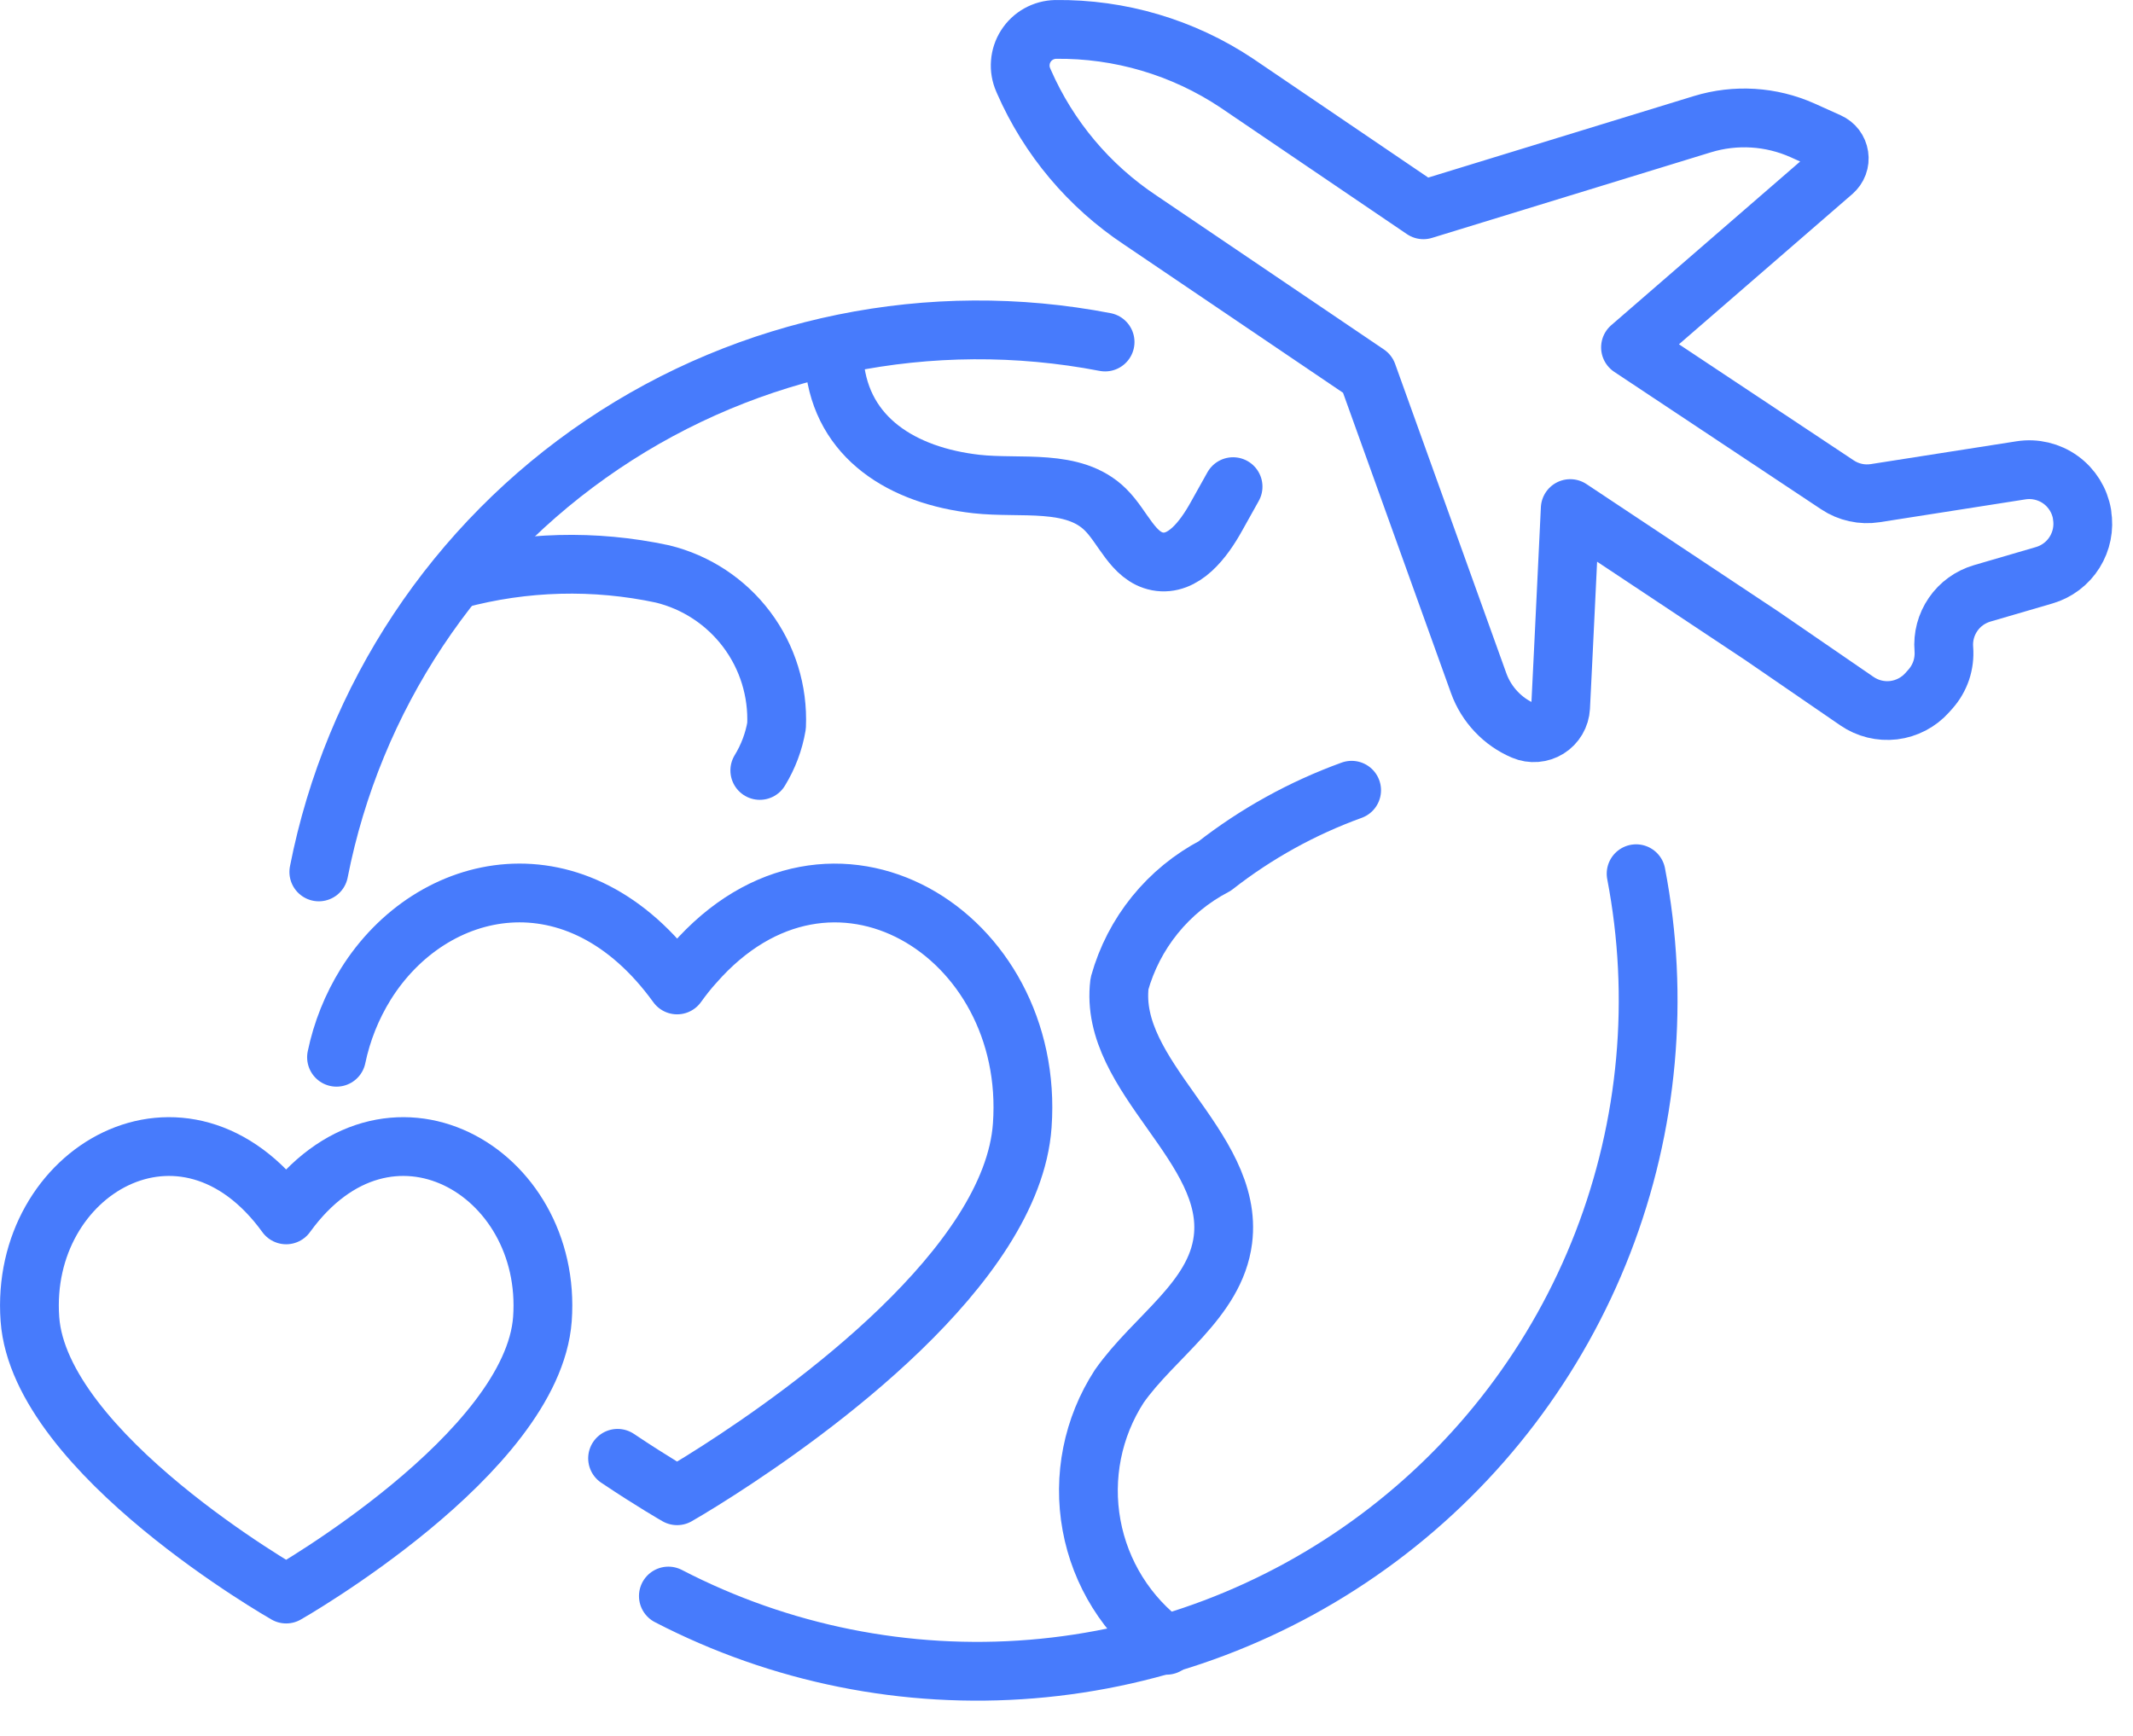
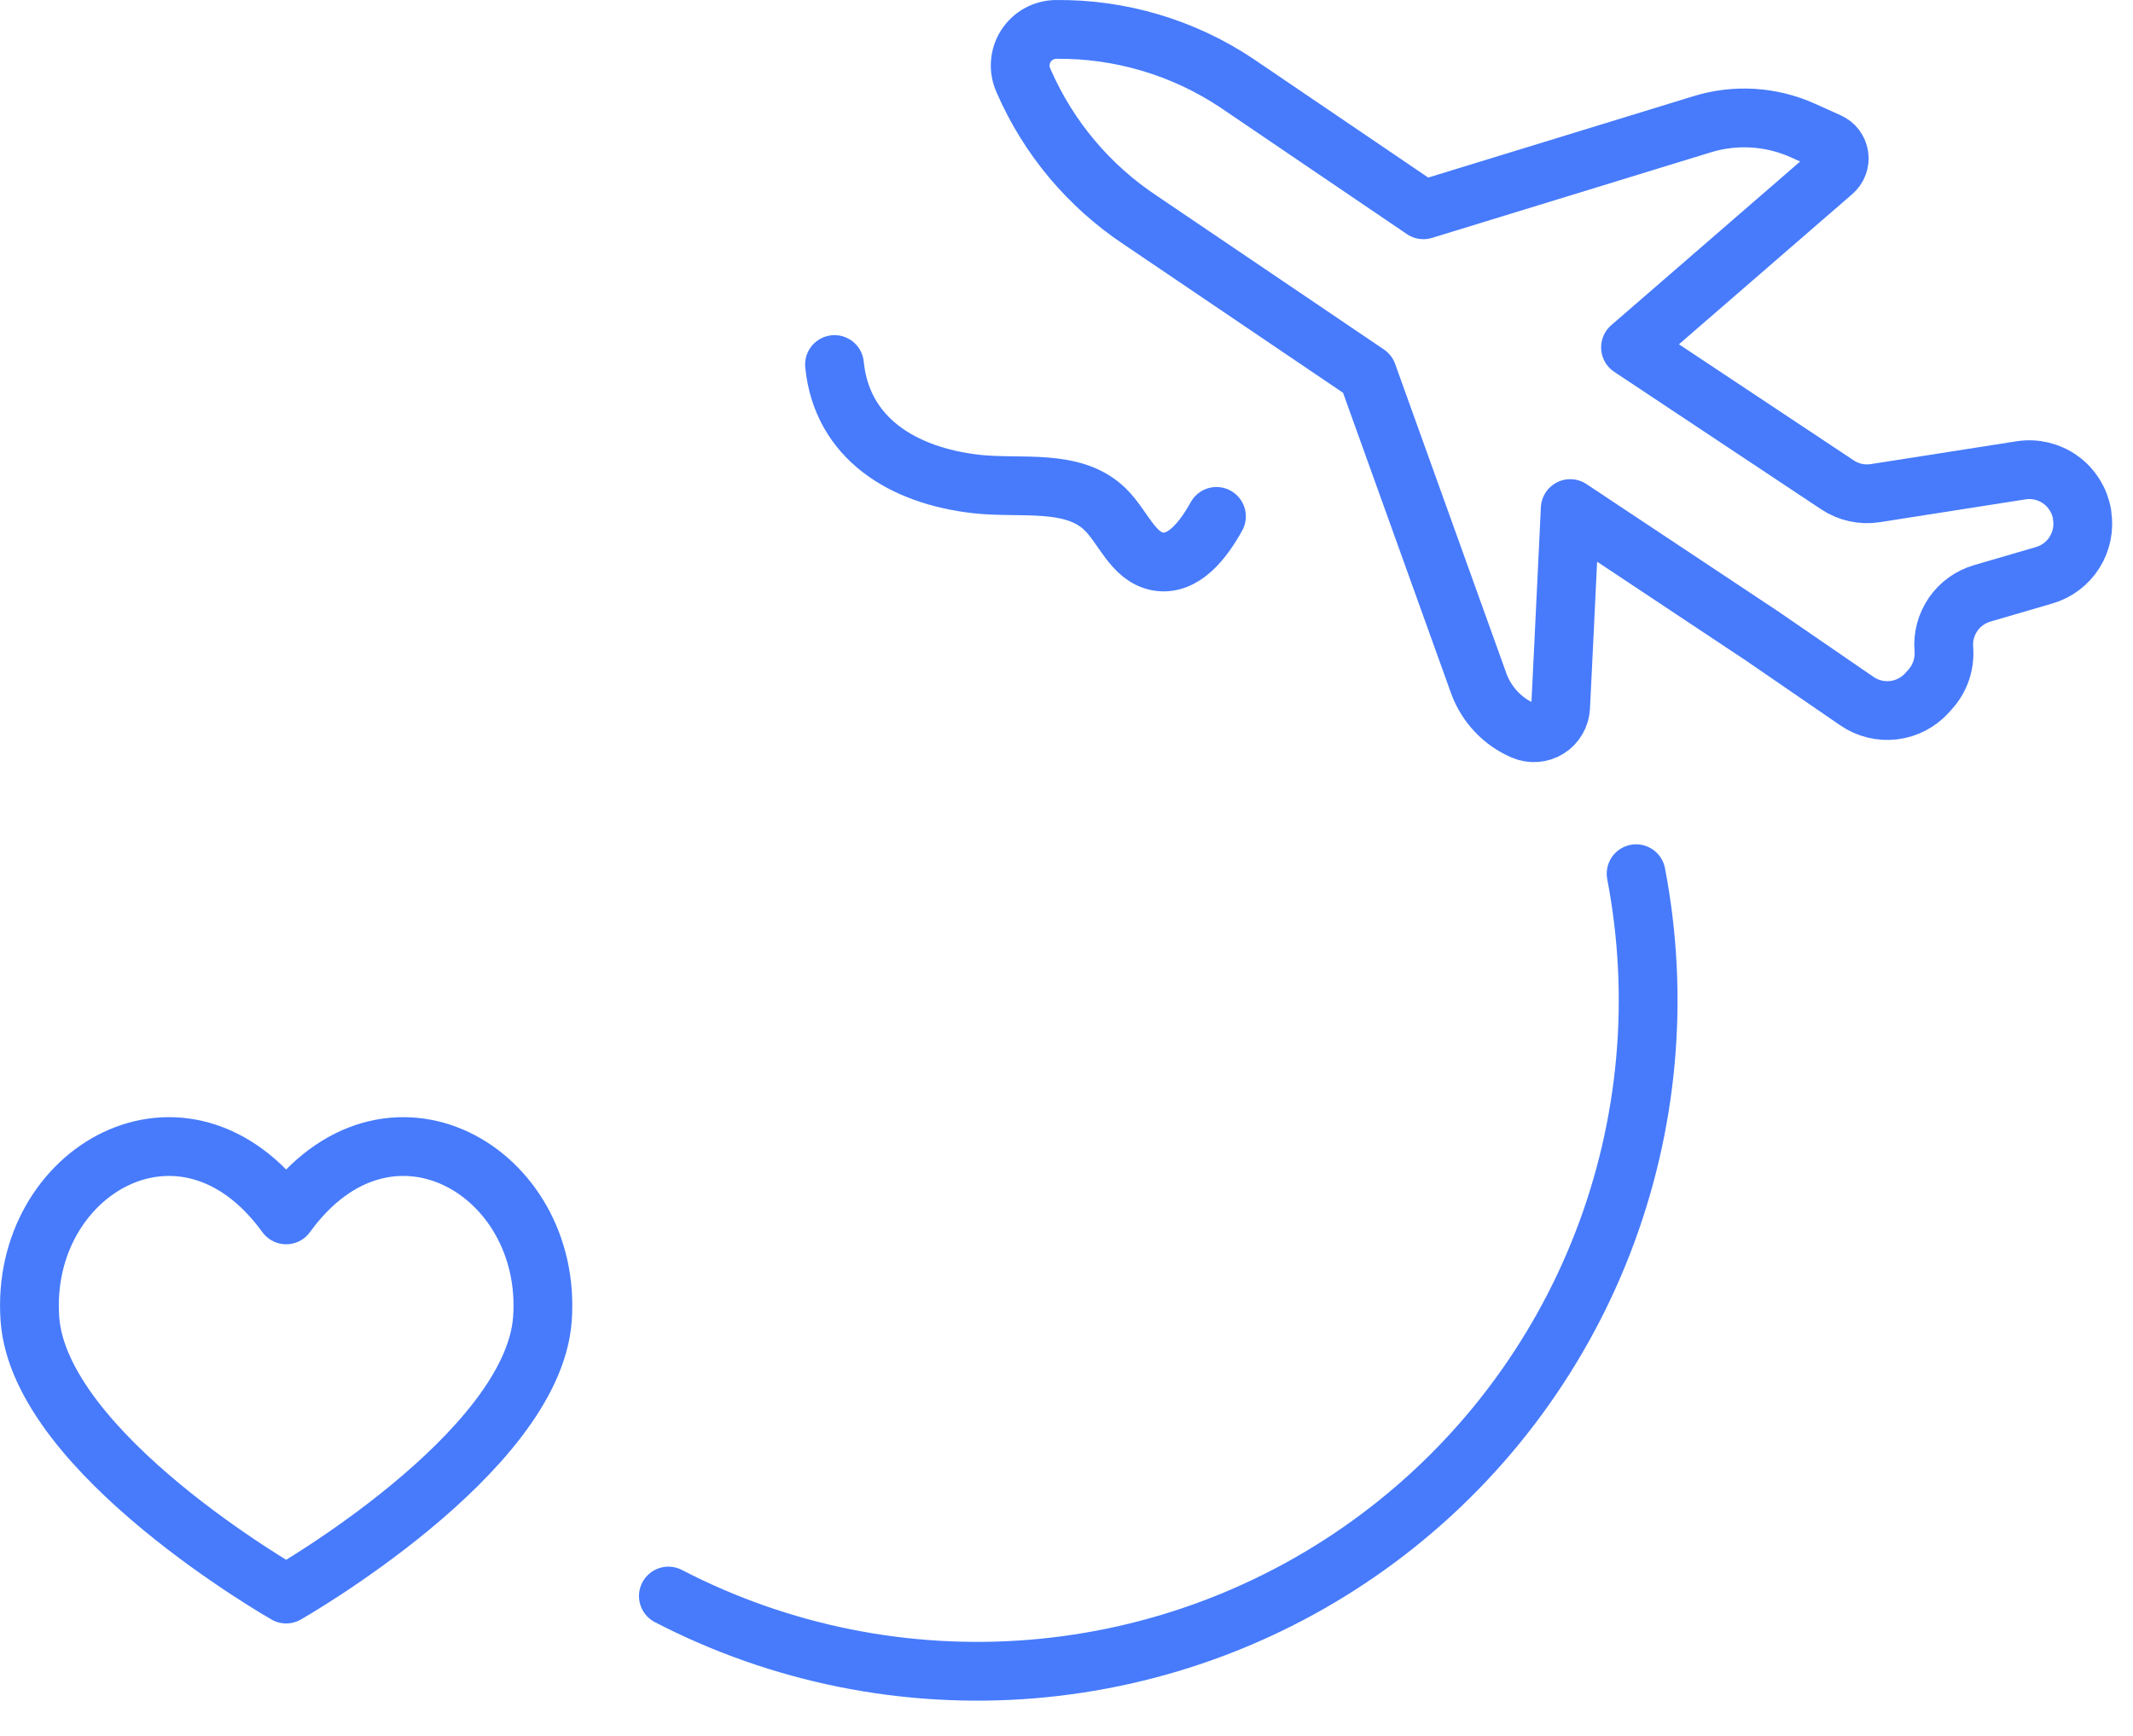
<svg xmlns="http://www.w3.org/2000/svg" width="43" height="35" viewBox="0 0 43 35" fill="none">
-   <path d="M6.427 17.58C7.118 14.065 9.174 10.966 12.145 8.963C15.116 6.961 18.76 6.218 22.278 6.896" stroke="#477BFC" stroke-width="1.185" stroke-linecap="round" stroke-linejoin="round" />
  <path d="M13.474 32.18C15.729 33.349 18.268 33.859 20.8 33.652C23.332 33.445 25.755 32.529 27.79 31.009C29.826 29.49 31.393 27.427 32.311 25.059C33.229 22.69 33.462 20.111 32.983 17.616" stroke="#477BFC" stroke-width="1.185" stroke-linecap="round" stroke-linejoin="round" />
  <path d="M31.518 13.103L31.461 14.262C31.456 14.349 31.431 14.433 31.387 14.508C31.343 14.583 31.282 14.646 31.208 14.692C31.135 14.738 31.051 14.765 30.965 14.772C30.878 14.779 30.791 14.765 30.712 14.731C30.504 14.643 30.317 14.513 30.163 14.349C30.008 14.186 29.888 13.992 29.811 13.78L27.567 7.537L22.987 4.437C21.954 3.751 21.14 2.783 20.643 1.648L20.628 1.613C20.58 1.503 20.559 1.384 20.569 1.264C20.578 1.145 20.616 1.03 20.681 0.929C20.745 0.828 20.833 0.745 20.938 0.686C21.042 0.628 21.159 0.596 21.279 0.593C22.576 0.578 23.848 0.954 24.928 1.673L28.695 4.23L34.319 2.504C34.985 2.3 35.703 2.344 36.34 2.629L36.864 2.865C36.92 2.89 36.968 2.928 37.005 2.976C37.041 3.024 37.065 3.081 37.074 3.141C37.083 3.2 37.077 3.262 37.056 3.318C37.035 3.375 36.999 3.425 36.954 3.465L32.87 7.004L37.041 9.775C37.265 9.925 37.538 9.985 37.805 9.943L40.742 9.483C41.022 9.439 41.309 9.507 41.539 9.673C41.77 9.839 41.925 10.089 41.973 10.369V10.383C42.017 10.644 41.963 10.911 41.823 11.135C41.683 11.359 41.465 11.524 41.212 11.598L39.959 11.964C39.721 12.034 39.513 12.183 39.373 12.388C39.232 12.593 39.166 12.84 39.187 13.088C39.198 13.234 39.18 13.38 39.134 13.519C39.087 13.657 39.013 13.785 38.916 13.894L38.852 13.966C38.677 14.162 38.436 14.287 38.176 14.319C37.915 14.35 37.652 14.286 37.435 14.137L35.519 12.821L31.655 10.254L31.604 11.316L31.518 13.103Z" stroke="#477BFC" stroke-width="1.185" stroke-linecap="round" stroke-linejoin="round" />
-   <path d="M9.218 11.68C10.569 11.316 11.987 11.279 13.355 11.572C14.033 11.737 14.634 12.133 15.053 12.691C15.473 13.249 15.685 13.936 15.655 14.634C15.601 14.953 15.486 15.258 15.317 15.534" stroke="#477BFC" stroke-width="1.185" stroke-linecap="round" stroke-linejoin="round" />
-   <path d="M27.248 15.933C26.253 16.294 25.321 16.809 24.488 17.461C24.023 17.704 23.613 18.04 23.283 18.447C22.953 18.854 22.71 19.325 22.569 19.83C22.336 21.722 24.894 23.108 24.653 24.999C24.498 26.214 23.267 26.949 22.563 27.952C22.027 28.78 21.827 29.781 22.005 30.752C22.182 31.722 22.723 32.588 23.517 33.173" stroke="#477BFC" stroke-width="1.185" stroke-linecap="round" stroke-linejoin="round" />
-   <path d="M16.823 7.35C16.971 8.837 18.197 9.591 19.683 9.759C20.583 9.859 21.638 9.638 22.283 10.273C22.644 10.627 22.837 11.223 23.333 11.319C23.859 11.419 24.263 10.88 24.523 10.412L24.858 9.812" stroke="#477BFC" stroke-width="1.185" stroke-linecap="round" stroke-linejoin="round" />
-   <path d="M6.784 21.317C6.893 20.795 7.092 20.297 7.373 19.844C8.696 17.722 11.637 17.076 13.65 19.859C13.76 19.706 13.875 19.559 13.991 19.432C16.76 16.263 20.885 18.826 20.608 22.692C20.408 25.541 16.296 28.481 14.49 29.642C13.977 29.972 13.65 30.158 13.65 30.158C13.65 30.158 13.163 29.881 12.45 29.403" stroke="#477BFC" stroke-width="1.185" stroke-linecap="round" stroke-linejoin="round" />
+   <path d="M16.823 7.35C16.971 8.837 18.197 9.591 19.683 9.759C20.583 9.859 21.638 9.638 22.283 10.273C22.644 10.627 22.837 11.223 23.333 11.319C23.859 11.419 24.263 10.88 24.523 10.412" stroke="#477BFC" stroke-width="1.185" stroke-linecap="round" stroke-linejoin="round" />
  <path d="M5.769 24.495C7.816 21.666 11.15 23.607 10.935 26.595C10.735 29.311 5.769 32.14 5.769 32.14C5.769 32.14 0.798 29.311 0.603 26.595C0.388 23.607 3.718 21.666 5.769 24.495Z" stroke="#477BFC" stroke-width="1.185" stroke-linecap="round" stroke-linejoin="round" />
</svg>